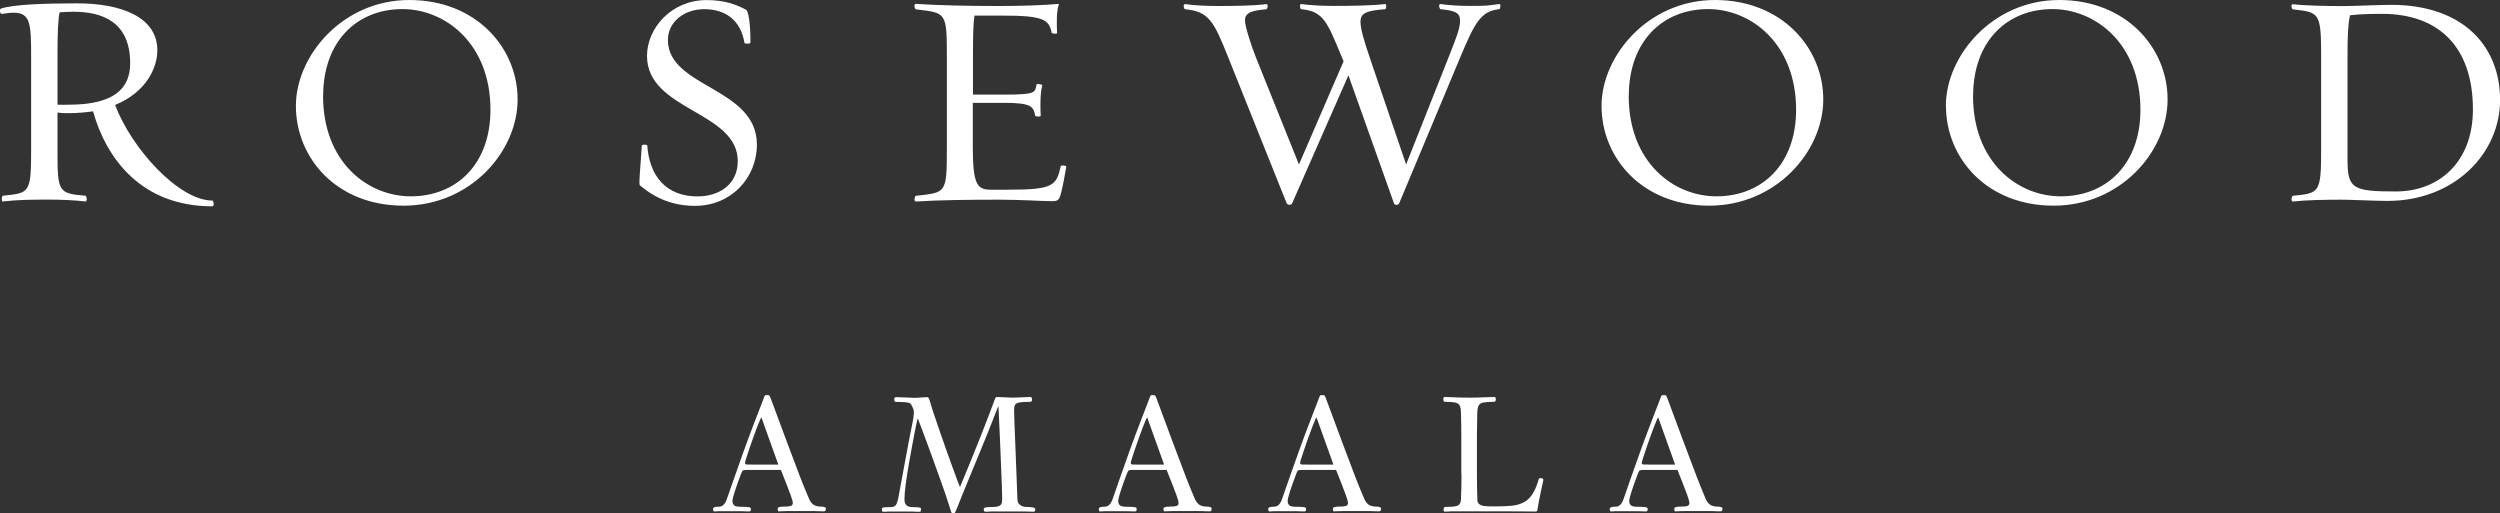
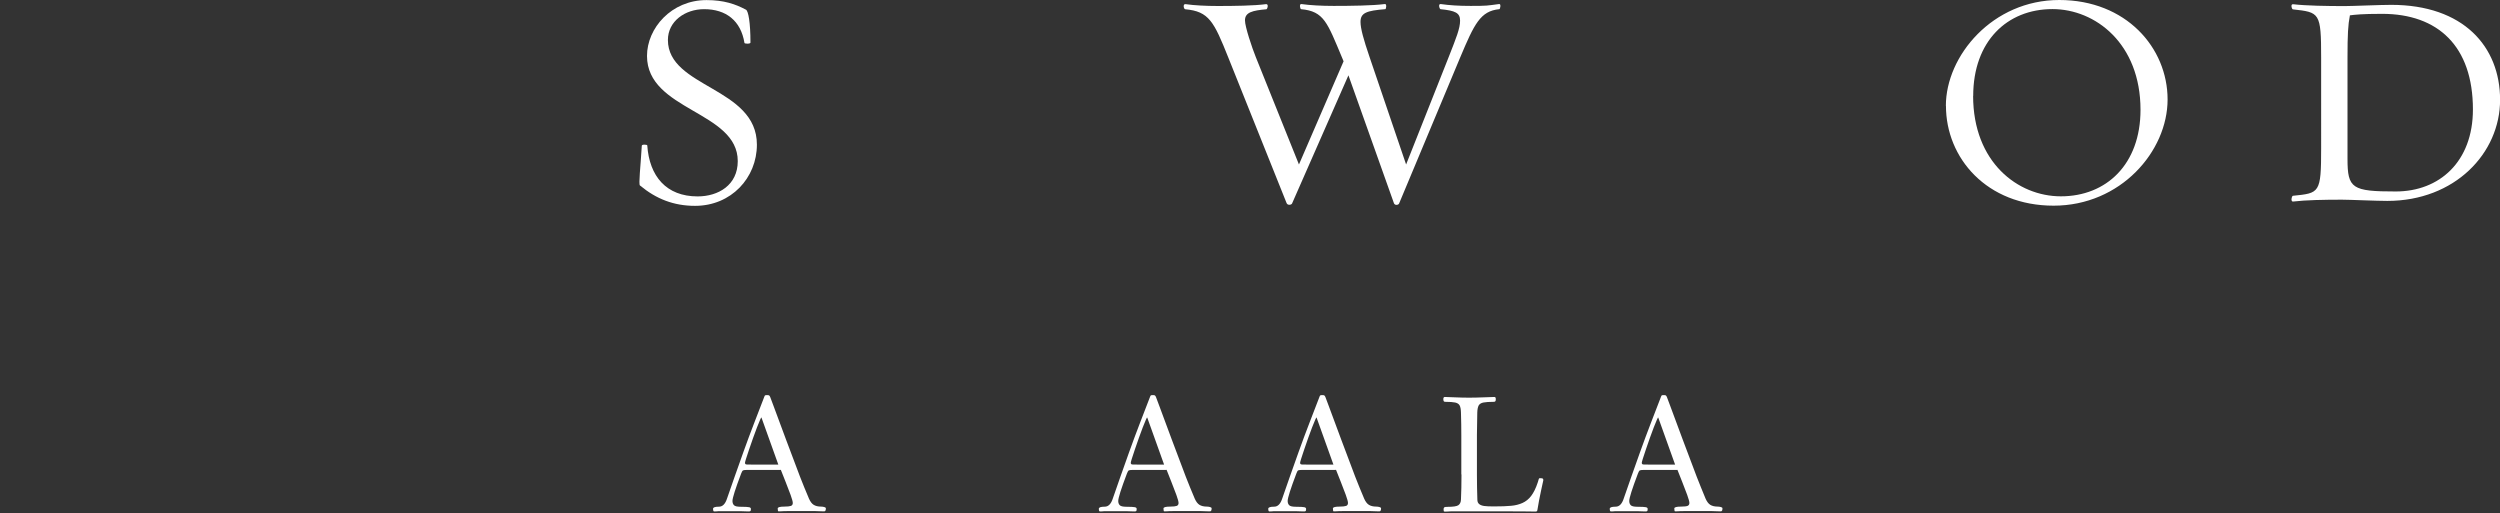
<svg xmlns="http://www.w3.org/2000/svg" id="RW" viewBox="0 0 283.46 58.19">
  <rect x="0" y="0" width="283.46" height="58.19" fill="#333333" stroke="none" />
  <defs>
    <style>
      .cls-1 {
        fill: #fff;
        stroke-width: 0px;
      }
    </style>
  </defs>
-   <path class="cls-1" d="m10.55,12.62c-.89.14-1.98.21-2.7.21s-.86,0-1.33-.07v4.03c0,4.92,0,5.16,3.18,5.4.1,0,.27.69-.07.65-1.06-.14-2.74-.21-4.24-.21-1.98,0-3.59.04-5.03.21-.27.07-.14-.65-.04-.65,3.08-.31,3.21-.27,3.21-5.4V6.5c0-3.86-.07-5.06-2.02-5.06-.38,0-.82.07-1.3.14-.17.04-.38-.51-.07-.62C1.56.51,4.98.38,8.74.38c4.99,0,9.1,1.54,9.1,5.33,0,1.92-1.2,4.72-4.79,6.19,1.85,4.92,7.21,10.84,11.04,10.84.1,0,.27.65-.03.65-8,0-12-5.37-13.51-10.77ZM6.76,1.4c-.17.72-.24,2.29-.24,4.79v5.68c.48.03.72,0,1.3,0,5.13,0,6.94-1.85,6.94-4.69,0-4.65-3.08-5.85-6.46-5.85-.55,0-.96.03-1.54.07Z" />
-   <path class="cls-1" d="m33.55,12c0-5.68,5.3-12,12.86-12s12.28,5.4,12.28,11.28-5.33,12.04-12.93,12.04-12.21-5.4-12.21-11.32Zm3.08-1.13c0,7.52,5.06,11.39,9.95,11.39,5.16,0,9.03-3.63,9.03-9.81,0-7.52-5.13-11.42-9.98-11.42-5.16,0-8.99,3.66-8.99,9.85Z" />
  <path class="cls-1" d="m72.56,21.03c-.17-.14.07-2.12.21-4.51,0-.17.62-.14.62-.03.24,3.49,2.15,5.78,5.71,5.78,2.33,0,4.55-1.27,4.55-4,0-5.68-10.29-5.71-10.29-11.93,0-3.15,2.77-6.33,6.74-6.33,1.98,0,3.28.45,4.48,1.09.27.14.51,1.44.51,3.73,0,.17-.68.14-.68.04-.41-2.53-2.09-3.83-4.58-3.83-2.15,0-4.1,1.37-4.1,3.49,0,5.44,10.09,5.34,10.09,11.87,0,3.76-2.91,6.94-7.01,6.94-2.43,0-4.41-.79-6.22-2.29Z" />
-   <path class="cls-1" d="m119.32,22.81c-1.26,0-3.45-.17-5.98-.17-3.45,0-6.98.04-9.47.21-.31.04-.14-.65-.03-.65,3.45-.38,3.52-.24,3.52-5.4V6.53c0-5.2-.07-5.06-3.52-5.47-.1,0-.31-.65.03-.62,2.5.17,5.85.24,9.33.24,2.53,0,4.86-.07,6.87-.24-.21.65-.24,1.26-.24,1.98,0,.34,0,1.03.03,1.3.03.17-.58.1-.62,0-.27-1.5-.99-1.95-5.47-1.95h-3.28c-.14.86-.17,2.43-.17,4.58v4.38h3.52c3.76,0,3.49-.27,3.69-1.16.03-.1.58,0,.65.07-.14.51-.21,1.33-.21,2.12,0,.38,0,1.06.03,1.34.07.17-.58.13-.62.03-.21-1.06-.41-1.47-3.56-1.47h-3.52v4.99c0,4.45.55,4.86,2.12,4.86h1.81c5.23,0,5.54-.44,6.05-2.7,0-.07.65-.07.62.1-.14.86-.44,2.46-.65,3.18-.17.62-.38.72-.96.72Z" />
  <path class="cls-1" d="m158.63,23.08c-.07.17-.48.24-.58-.04l-5.16-14.5-6.39,14.53c-.07.17-.51.24-.62-.04l-6.6-16.48c-1.64-4.1-2.19-5.26-4.89-5.5-.17,0-.31-.62.03-.58.96.14,2.32.21,3.66.21,1.85,0,4.14-.03,5.47-.21.34-.03.14.58.04.58-1.57.14-2.43.34-2.43,1.26,0,.72.79,3.08,1.23,4.17l4.89,12.17,5.06-11.7-.17-.41c-1.68-4-2.05-5.26-4.65-5.5-.1,0-.24-.62.04-.58.99.14,2.32.21,3.66.21,1.85,0,4.44-.03,5.78-.21.27-.07.17.58.07.58-2.12.17-2.81.41-2.81,1.44,0,.75.34,1.98,1.03,4l4.14,12.17,4.89-12.34c.79-2.02,1.23-3.08,1.23-3.97s-.55-1.13-2.22-1.3c-.1,0-.31-.62.03-.58.99.14,2.02.21,3.39.21,1.88,0,1.85-.03,3.21-.21.27-.07.14.58.04.58-2.16.21-2.84,1.68-4.45,5.5l-6.91,16.52Z" />
-   <path class="cls-1" d="m181.59,12c0-5.68,5.3-12,12.86-12s12.28,5.4,12.28,11.28-5.34,12.04-12.93,12.04-12.21-5.4-12.21-11.32Zm3.08-1.13c0,7.52,5.06,11.39,9.95,11.39,5.16,0,9.03-3.63,9.03-9.81,0-7.52-5.13-11.42-9.98-11.42-5.16,0-8.99,3.66-8.99,9.85Z" />
-   <path class="cls-1" d="m220.63,12c0-5.68,5.3-12,12.86-12s12.28,5.4,12.28,11.28-5.33,12.04-12.92,12.04-12.21-5.4-12.21-11.32Zm3.08-1.13c0,7.52,5.06,11.39,9.95,11.39,5.16,0,9.03-3.63,9.03-9.81,0-7.52-5.13-11.42-9.98-11.42-5.16,0-8.99,3.66-8.99,9.85Z" />
+   <path class="cls-1" d="m220.63,12c0-5.68,5.3-12,12.86-12s12.28,5.4,12.28,11.28-5.33,12.04-12.92,12.04-12.21-5.4-12.21-11.32m3.08-1.13c0,7.52,5.06,11.39,9.95,11.39,5.16,0,9.03-3.63,9.03-9.81,0-7.52-5.13-11.42-9.98-11.42-5.16,0-8.99,3.66-8.99,9.85Z" />
  <path class="cls-1" d="m265.55,22.64c-2.02,0-4.1.04-5.54.21-.34.04-.14-.65-.04-.65,3.04-.31,3.21-.27,3.21-5.4V6.53c0-5.13-.17-5.13-3.21-5.47-.1,0-.31-.62.04-.58,1.44.17,3.83.21,5.85.21.85,0,4.03-.14,5.27-.14,8.17,0,12.34,4.72,12.34,10.77s-5.13,11.46-12.79,11.46c-1.2,0-4.31-.14-5.13-.14Zm.89-20.89c-.21,1.06-.27,2.19-.27,4.75v11.52c0,3.35.51,3.69,5.47,3.69s8.75-3.38,8.75-9.3c0-7.18-3.97-10.84-10.29-10.84-2.36,0-3.08.1-3.66.17Z" />
  <path class="cls-1" d="m88.49,53.28h-3.71c-.28,0-.45.02-.52.05s-.15.15-.22.35c-.66,1.74-.99,2.78-.99,3.12,0,.19.05.35.16.47.11.13.37.19.78.19.5,0,.81.02.95.05s.2.1.2.19c0,.12-.01.2-.04.23-.03.04-.09.06-.18.06-.07,0-.2,0-.39-.01-.19,0-.39-.01-.6-.02s-.72,0-1.52,0c-.42,0-.68,0-.79,0s-.22,0-.35.02c-.13,0-.23.01-.29.01-.09,0-.13-.1-.13-.31,0-.15.22-.23.67-.23.41,0,.72-.31.92-.94.33-.97.62-1.78.85-2.44.23-.66.56-1.59.99-2.79s.84-2.3,1.23-3.31.77-2.01,1.16-3.01c.02-.08.06-.12.1-.14s.12-.02.25-.02c.09,0,.15.01.19.04s.08.08.12.18c.02.05.14.37.36.96s.69,1.89,1.44,3.88,1.27,3.39,1.58,4.19.65,1.63,1.02,2.5c.15.33.32.56.53.69.21.13.49.2.84.2.12,0,.24.02.36.05.12.03.18.08.18.15,0,.23-.06.34-.19.34-.08,0-.21,0-.39-.01-.18,0-.38-.01-.58-.02s-.72,0-1.53,0c-.91,0-1.48,0-1.71,0s-.44,0-.62.02c-.18,0-.29.01-.35.01-.06,0-.09-.11-.09-.33,0-.14.25-.21.76-.21.36,0,.6-.03.74-.08s.21-.17.21-.33c0-.15-.08-.45-.25-.92s-.36-.96-.56-1.46-.39-.97-.55-1.39Zm-3.33-.6h3.09l-1.91-5.33h-.04s-.19.37-.47,1.11c-.28.74-.58,1.57-.89,2.49s-.47,1.42-.47,1.52c0,.07.02.12.05.15.03.03.09.04.18.05s.24,0,.46,0Z" />
-   <path class="cls-1" d="m108.83,55.27c1.73-4.15,3.06-7.51,3.99-10.06.06-.13.13-.2.22-.2s.37.01.85.04c.48.03.8.04.97.04.12,0,.45-.01.98-.04.53-.03.86-.04.98-.04.13,0,.2.1.2.31,0,.16-.07.24-.22.24-.54,0-.94.02-1.19.07-.25.04-.42.13-.51.26-.08.13-.12.34-.12.64,0,.11.01.55.04,1.34s.06,1.56.09,2.31c.03.75.07,1.68.11,2.78.04,1.1.09,2.32.14,3.65,0,.29.11.51.31.65.2.14.43.22.69.22.69,0,1.03.08,1.03.23,0,.21-.07.31-.2.31-.08,0-.22,0-.42-.01-.2,0-.43-.01-.67-.02s-.84,0-1.77,0c-.87,0-1.42,0-1.65,0s-.42,0-.59.02c-.17,0-.28.01-.34.01-.09,0-.14-.02-.17-.07-.02-.04-.04-.12-.04-.22,0-.08.05-.14.15-.18s.33-.06.72-.06.65-.03.82-.1.28-.17.33-.29.07-.34.07-.63c0-.23-.01-.63-.03-1.2s-.05-1.25-.08-2.04c-.03-.79-.08-2.01-.15-3.66s-.12-2.81-.16-3.48h-.04c-.33.85-.67,1.71-1.01,2.58-.35.87-.72,1.77-1.11,2.72-.39.95-.78,1.9-1.18,2.86-.4.96-.68,1.66-.86,2.1-.21.52-.37.92-.48,1.22-.12.3-.2.48-.25.55s-.11.11-.18.11c-.11,0-.19-.05-.24-.16s-.18-.53-.41-1.27c-.1-.34-.38-1.15-.84-2.44s-.83-2.32-1.12-3.1-.59-1.61-.92-2.49c-.33-.88-.5-1.32-.53-1.32-.26,1.14-.57,2.76-.94,4.86-.37,2.1-.55,3.54-.55,4.32,0,.58.3.87.9.87.65,0,.98.05.98.14,0,.18-.01.29-.03.33s-.08.06-.17.06c-.06,0-.18,0-.34-.01-.16,0-.33-.01-.51-.02-.18,0-.62,0-1.32,0-.61,0-1,0-1.17,0s-.31,0-.44.02c-.13,0-.22.01-.26.01-.08,0-.13-.02-.16-.06-.03-.04-.04-.12-.04-.25,0-.09.05-.16.16-.18.11-.03.37-.04.8-.04.3,0,.51-.08.63-.24s.22-.51.32-1.05c.05-.26.27-1.44.65-3.52.38-2.08.66-3.53.83-4.35.16-.71.24-1.28.24-1.71,0-.08-.05-.24-.16-.48s-.21-.39-.3-.44c-.16-.09-.68-.14-1.56-.14-.14,0-.21-.09-.21-.27s.06-.27.19-.27c.22,0,.61.01,1.17.04.56.03.87.04.92.04.17,0,.42-.01.76-.04.34-.03.57-.04.69-.04.09,0,.16.06.21.17.05.12.13.34.22.68s.4,1.27.92,2.78c.52,1.51,1.02,2.94,1.52,4.29.49,1.35.78,2.13.88,2.34Z" />
  <path class="cls-1" d="m132.23,53.28h-3.71c-.28,0-.45.02-.52.05s-.15.15-.22.35c-.66,1.74-.99,2.78-.99,3.12,0,.19.05.35.16.47.11.13.37.19.78.19.5,0,.81.02.95.05s.2.1.2.19c0,.12-.01.2-.04.23-.03.04-.09.06-.18.06-.07,0-.2,0-.39-.01-.19,0-.39-.01-.6-.02s-.72,0-1.52,0c-.42,0-.68,0-.79,0s-.22,0-.35.02c-.13,0-.23.01-.29.01-.09,0-.13-.1-.13-.31,0-.15.22-.23.67-.23.41,0,.72-.31.92-.94.33-.97.62-1.78.85-2.44.23-.66.56-1.59.99-2.79s.84-2.3,1.23-3.31.77-2.01,1.16-3.01c.02-.08.06-.12.1-.14s.12-.02.25-.02c.09,0,.15.01.19.04s.08.08.12.18c.02.05.14.37.36.96s.69,1.89,1.44,3.88,1.27,3.39,1.58,4.19.65,1.63,1.02,2.5c.15.33.32.56.53.69.21.13.49.2.84.2.12,0,.24.02.36.05.12.03.18.08.18.15,0,.23-.06.34-.19.34-.08,0-.21,0-.39-.01-.18,0-.38-.01-.58-.02s-.72,0-1.53,0c-.91,0-1.48,0-1.71,0s-.44,0-.62.02c-.18,0-.29.01-.35.01-.06,0-.09-.11-.09-.33,0-.14.25-.21.76-.21.36,0,.6-.03.74-.08s.21-.17.21-.33c0-.15-.08-.45-.25-.92s-.36-.96-.56-1.46-.39-.97-.55-1.39Zm-3.33-.6h3.09l-1.91-5.33h-.04s-.19.37-.47,1.11c-.28.74-.58,1.57-.89,2.49s-.47,1.42-.47,1.52c0,.07.02.12.05.15.03.03.09.04.18.05.08,0,.24,0,.46,0Z" />
  <path class="cls-1" d="m151.43,53.28h-3.71c-.28,0-.45.02-.52.05s-.14.15-.21.35c-.66,1.74-.99,2.78-.99,3.12,0,.19.05.35.16.47.11.13.37.19.78.19.5,0,.81.02.95.05s.2.1.2.19c0,.12-.01.2-.04.23-.03.04-.09.06-.18.06-.07,0-.2,0-.39-.01-.19,0-.39-.01-.6-.02s-.72,0-1.52,0c-.42,0-.68,0-.79,0s-.22,0-.35.02c-.13,0-.23.01-.29.01-.09,0-.13-.1-.13-.31,0-.15.22-.23.67-.23.41,0,.72-.31.92-.94.33-.97.62-1.78.85-2.44.23-.66.56-1.59.99-2.79s.84-2.3,1.23-3.31.77-2.01,1.16-3.01c.02-.08.06-.12.1-.14s.12-.02.25-.02c.09,0,.15.01.19.04s.08.08.12.18c.02.05.14.37.36.96s.69,1.89,1.44,3.88,1.27,3.39,1.58,4.19.65,1.63,1.02,2.5c.15.33.32.56.53.69.21.13.49.2.84.2.12,0,.24.02.36.05.12.03.18.08.18.15,0,.23-.06.34-.19.34-.08,0-.21,0-.39-.01-.18,0-.38-.01-.58-.02s-.72,0-1.53,0c-.91,0-1.48,0-1.71,0s-.44,0-.62.02c-.18,0-.29.01-.35.01-.06,0-.09-.11-.09-.33,0-.14.25-.21.76-.21.36,0,.6-.03.74-.08s.21-.17.21-.33c0-.15-.08-.45-.25-.92s-.36-.96-.56-1.46-.38-.97-.55-1.39Zm-3.33-.6h3.09l-1.91-5.33h-.04s-.19.37-.47,1.11c-.28.74-.58,1.57-.89,2.49s-.47,1.42-.47,1.52c0,.07.02.12.05.15.03.03.09.04.18.05s.24,0,.46,0Z" />
  <path class="cls-1" d="m165.69,53.8v-4.46c0-.79-.01-1.64-.04-2.56-.01-.38-.06-.64-.15-.81s-.26-.27-.5-.33c-.24-.05-.62-.08-1.14-.08-.09,0-.14-.02-.17-.08-.02-.05-.04-.13-.04-.23,0-.16.06-.24.17-.24.08,0,.45.01,1.09.04.64.03,1.2.04,1.66.04s1.04-.01,1.72-.04c.68-.03,1.06-.04,1.15-.04.11,0,.16.08.16.24,0,.11-.01.18-.04.23-.02.05-.08.08-.17.08-.54,0-.95.03-1.2.08s-.43.16-.53.33c-.09.17-.15.44-.16.81-.02,1.1-.04,1.95-.04,2.56v4.46c0,1.01.02,1.96.05,2.86,0,.22.07.38.2.49s.31.18.56.22.63.05,1.14.05c.8,0,1.44-.02,1.92-.07.48-.04.91-.15,1.29-.32.38-.17.71-.43.99-.8.28-.37.53-.87.74-1.51.02-.06.05-.15.08-.26s.05-.18.07-.2c.02-.03.05-.04.11-.04.16,0,.27.01.31.04s.07.09.07.18c0,0-.08.38-.25,1.15s-.31,1.53-.43,2.27c-.02.09-.08.14-.18.14-.06,0-.16,0-.29,0-.13,0-.38,0-.77-.01s-1.03-.01-1.94-.01-2.39,0-4.46,0c-.98,0-1.6,0-1.86,0s-.47,0-.64.02c-.17,0-.29.01-.34.01-.07,0-.11-.02-.13-.05-.01-.03-.02-.09-.02-.19,0-.12.02-.2.07-.24s.16-.06.35-.06c.66,0,1.08-.06,1.26-.19s.28-.34.29-.63c.04-.84.06-1.79.06-2.86Z" />
  <path class="cls-1" d="m190.17,53.28h-3.71c-.28,0-.45.02-.52.05s-.15.15-.22.35c-.66,1.74-.99,2.78-.99,3.12,0,.19.05.35.16.47.11.13.37.19.78.19.5,0,.81.02.95.05s.2.1.2.19c0,.12-.01.2-.04.23-.03.04-.09.06-.18.06-.07,0-.2,0-.39-.01-.19,0-.39-.01-.6-.02s-.72,0-1.53,0c-.42,0-.68,0-.79,0s-.22,0-.35.02c-.13,0-.23.01-.29.01-.09,0-.13-.1-.13-.31,0-.15.22-.23.67-.23.41,0,.72-.31.92-.94.33-.97.62-1.78.85-2.44.23-.66.56-1.59.99-2.79s.84-2.3,1.23-3.31.77-2.01,1.16-3.01c.02-.08.06-.12.1-.14s.12-.02.25-.02c.09,0,.15.01.19.04s.08.08.12.18c.02.05.14.37.36.96s.69,1.89,1.44,3.88,1.27,3.39,1.58,4.19.65,1.63,1.01,2.5c.15.33.32.56.53.69.21.13.49.2.84.2.12,0,.24.02.36.05.12.03.18.08.18.15,0,.23-.06.34-.19.34-.08,0-.21,0-.39-.01-.18,0-.38-.01-.58-.02s-.72,0-1.53,0c-.91,0-1.48,0-1.71,0s-.44,0-.62.02c-.18,0-.29.01-.35.01-.06,0-.09-.11-.09-.33,0-.14.25-.21.76-.21.36,0,.61-.03.74-.08s.21-.17.21-.33c0-.15-.08-.45-.25-.92s-.36-.96-.56-1.46-.39-.97-.55-1.39Zm-3.33-.6h3.09l-1.91-5.33h-.04s-.19.37-.47,1.11c-.28.74-.58,1.57-.89,2.49s-.47,1.42-.47,1.52c0,.07.02.12.05.15.03.03.09.04.18.05s.24,0,.46,0Z" />
</svg>